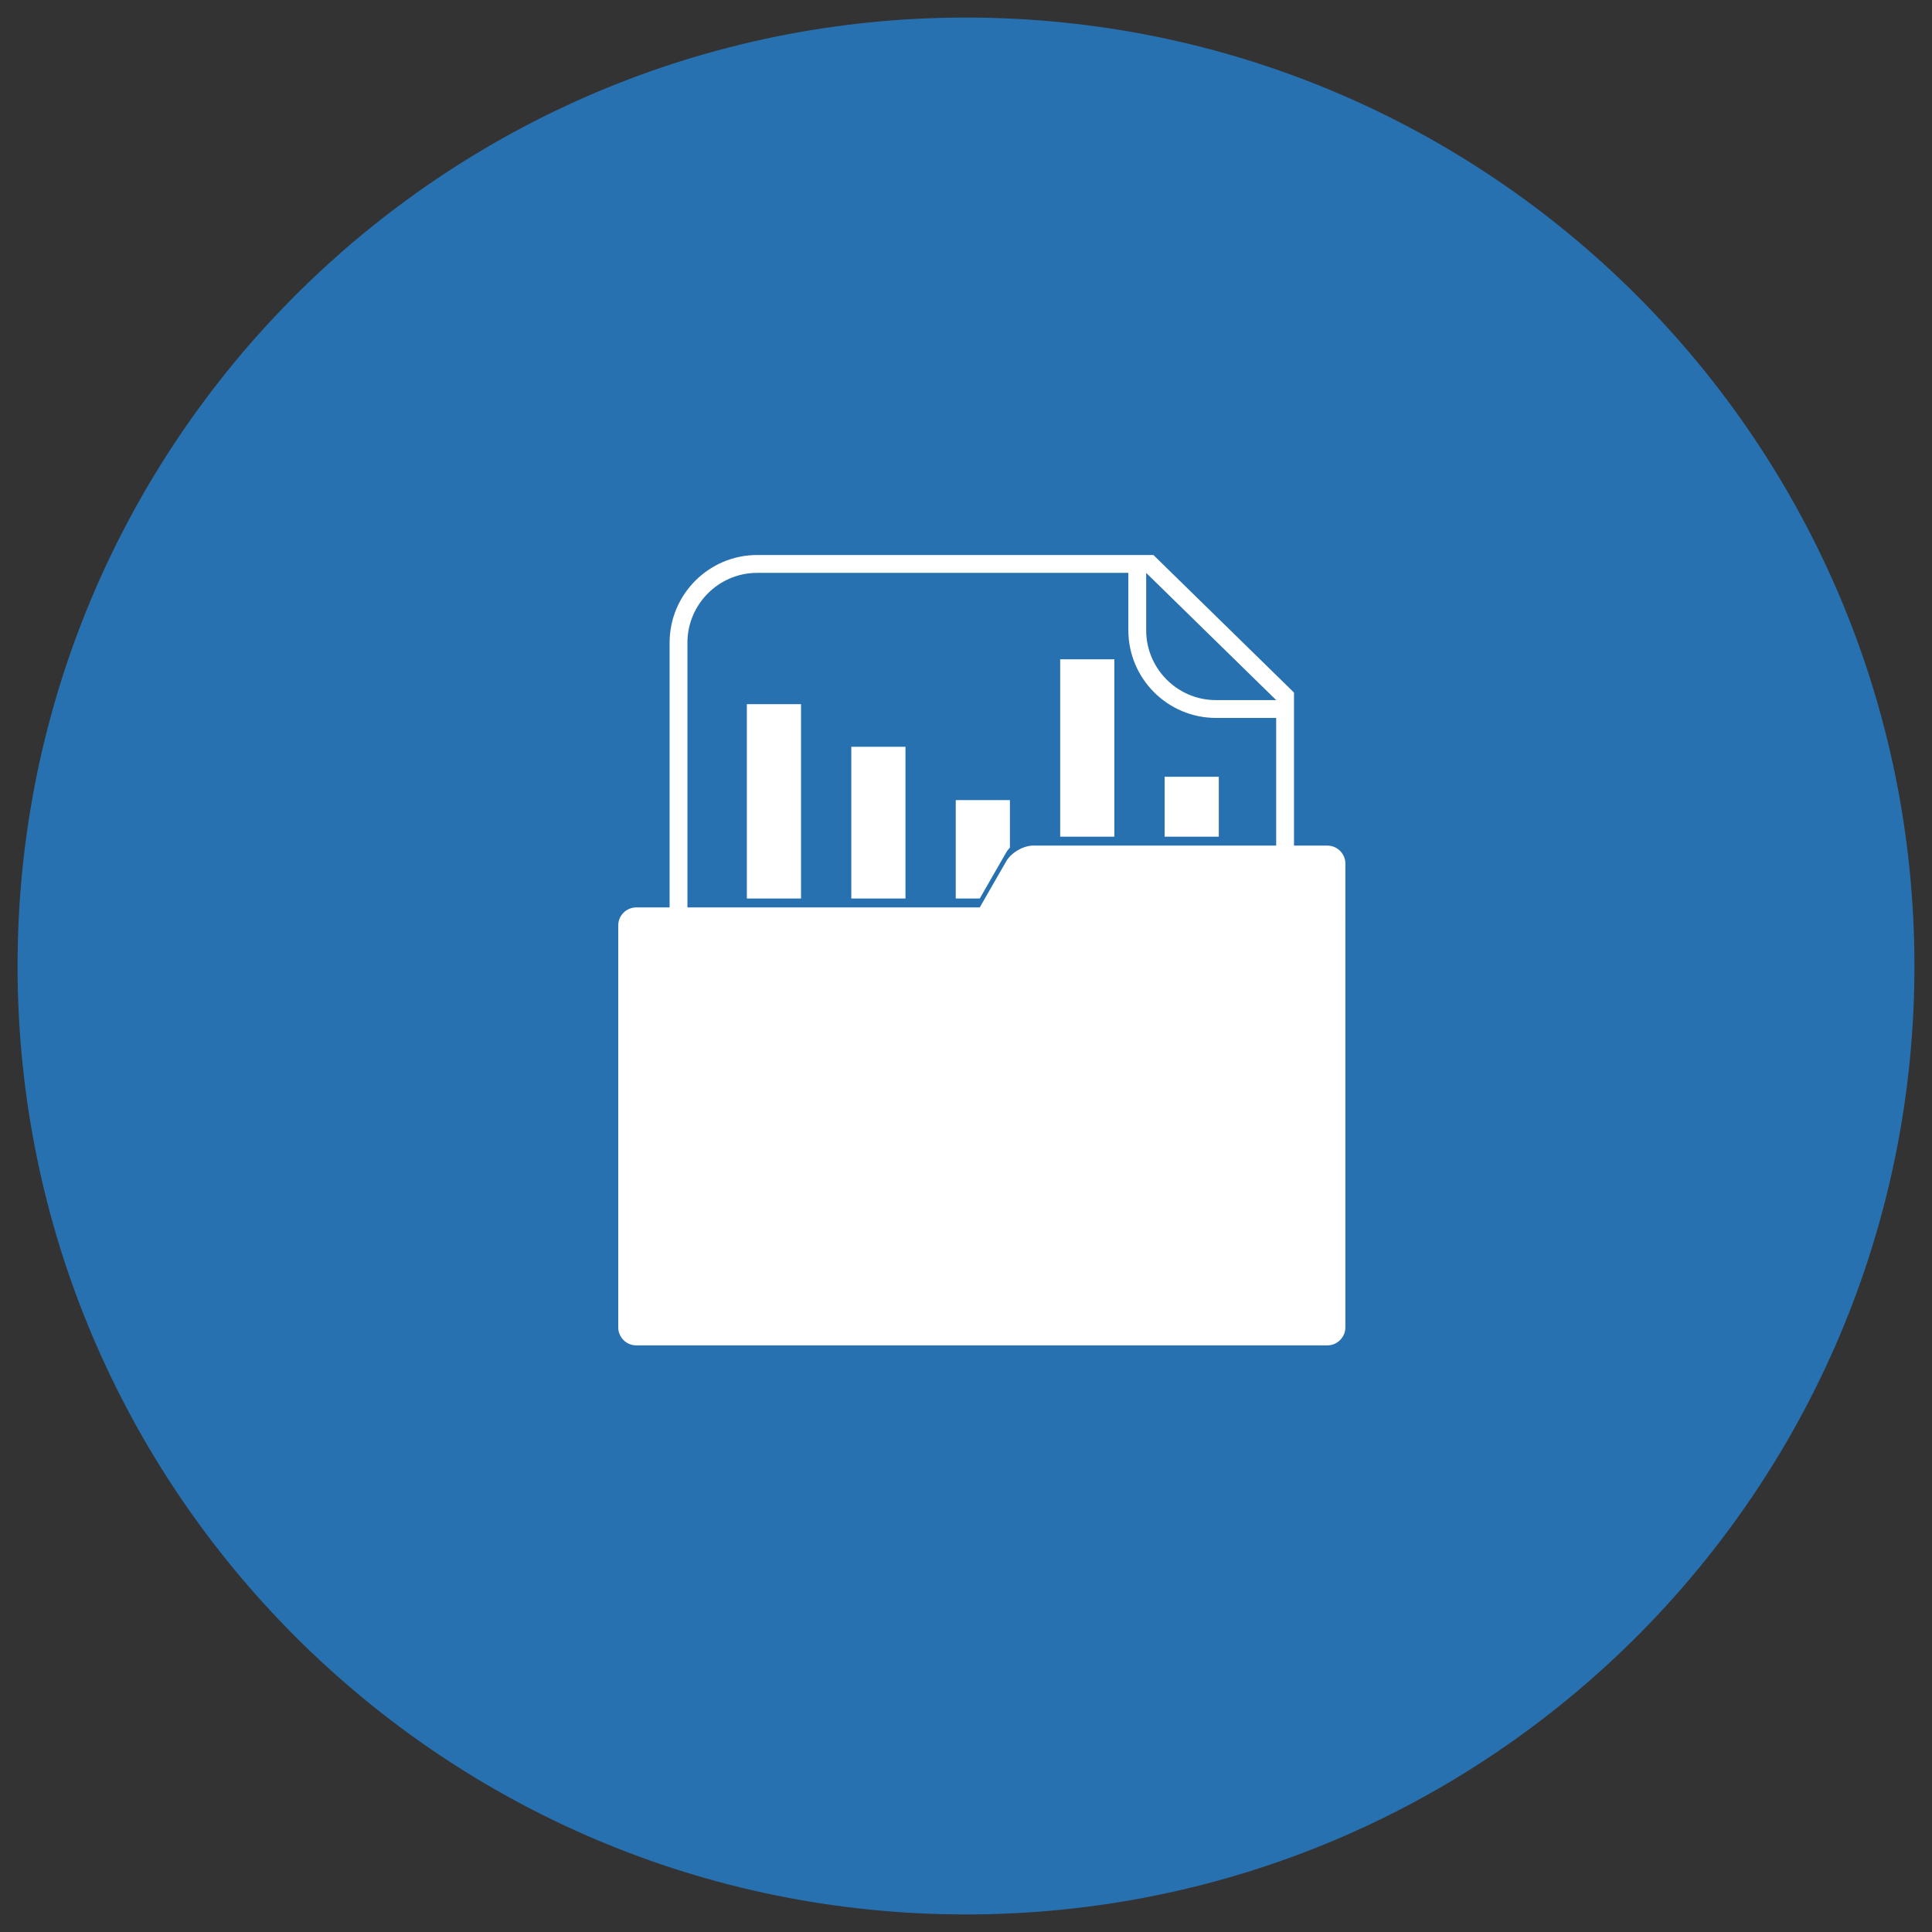
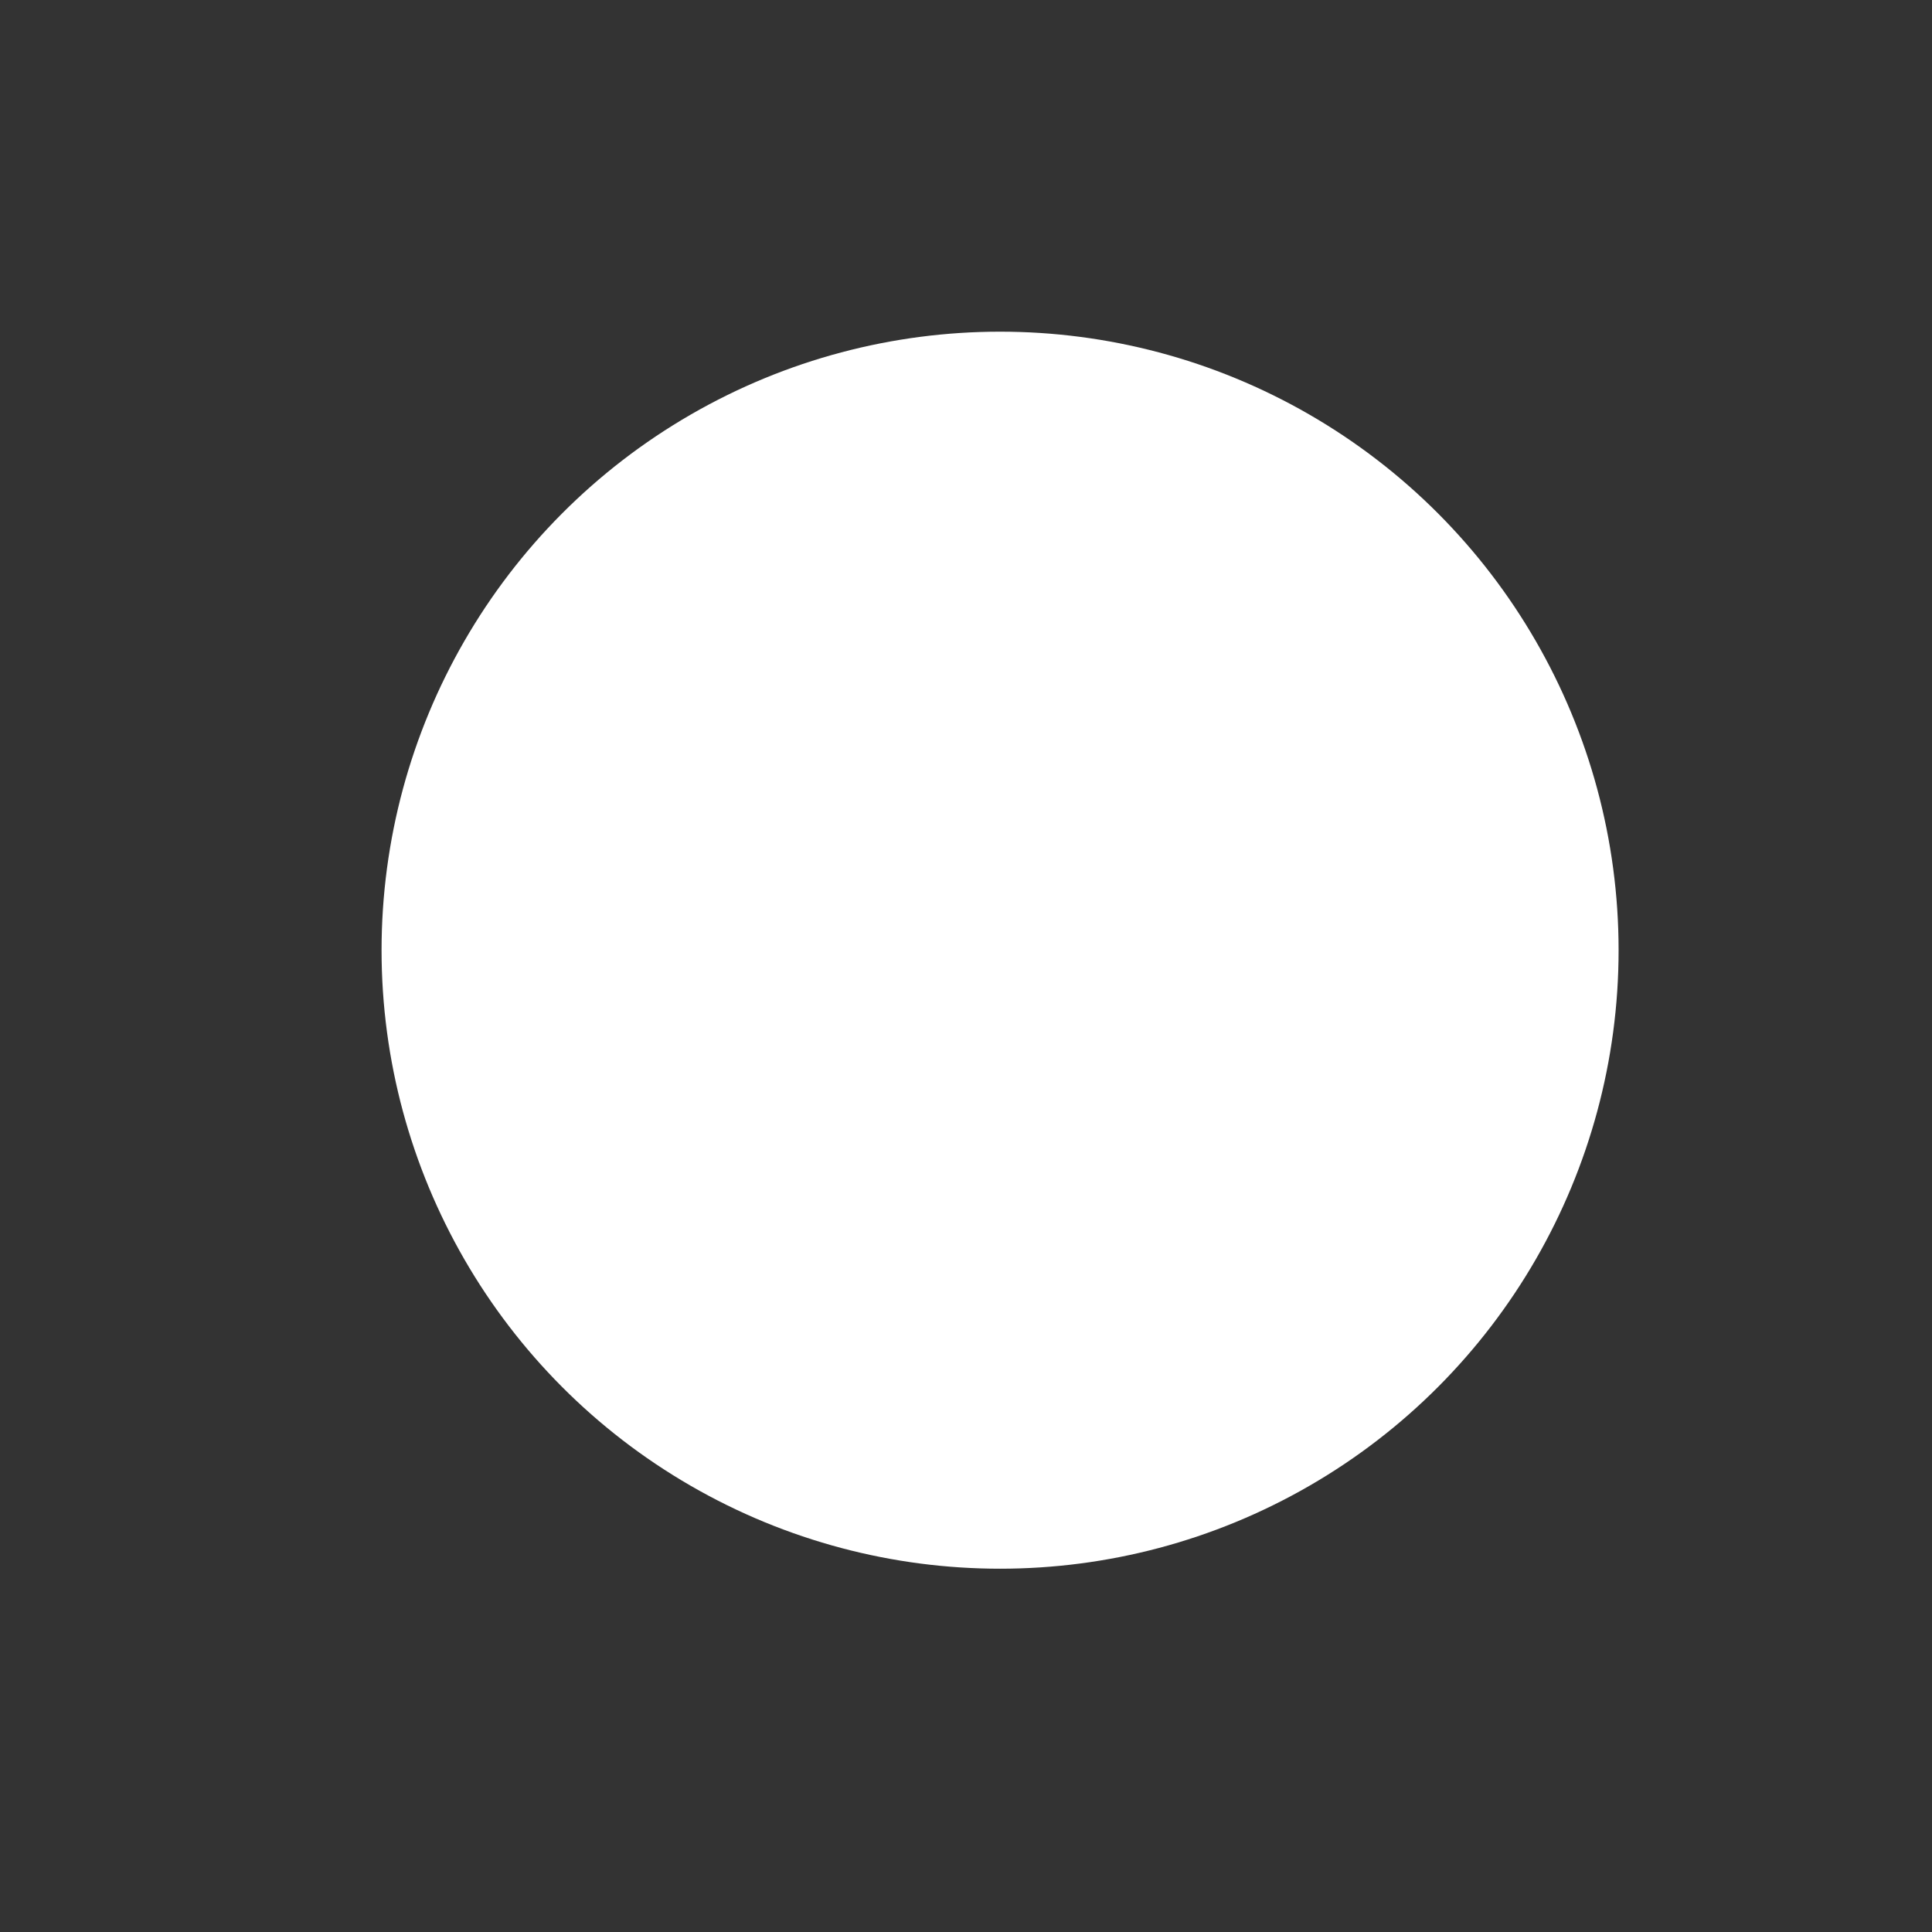
<svg xmlns="http://www.w3.org/2000/svg" version="1.1" id="图层_1" x="0px" y="0px" width="550px" height="550px" viewBox="0 0 550 550" enable-background="new 0 0 550 550" xml:space="preserve">
  <rect x="0" y="0" width="550" height="550" fill="#333333" stroke="none" />
  <g>
    <circle fill-rule="evenodd" clip-rule="evenodd" fill="#FFFFFF" cx="284.701" cy="270.5" r="176.079" />
    <g>
      <g>
-         <path fill-rule="evenodd" clip-rule="evenodd" fill="#2871B0" d="M326.293,179.437c0,10.927,8.93,19.866,19.834,19.866h17.174     l-37.008-36.215V179.437z M321.217,179.437v-16.352h-105.69c-10.898,0-19.829,8.932-19.829,19.865v75.371h83.219l7.549-13.143     c1.404-2.45,4.861-4.453,7.679-4.453h69.156V204.38h-17.176C332.395,204.36,321.236,193.194,321.217,179.437z M228.039,255.786     h-15.424v-55.321h15.424V255.786z M257.771,255.786h-15.422v-43.189h15.422V255.786z M287.501,241.297     c-0.402,0.425-0.765,0.867-1.035,1.336l-7.549,13.153h-6.836v-28.019h15.421V241.297z M317.235,238.183h-15.422v-50.488h15.422     V238.183z M346.968,238.183h-15.423V221.13h15.423V238.183z M275,5C125.883,5,5,125.883,5,275s120.883,270,270,270     s270-120.883,270-270S424.117,5,275,5z M383,377.864c0,2.827-2.309,5.136-5.132,5.136h-196.74c-2.822,0-5.128-2.309-5.128-5.136     v-114.41c0-2.827,2.306-5.133,5.128-5.133h9.494V182.95c0.019-13.76,11.179-24.933,24.907-24.95h112.828l38.491,37.664     l1.526,1.498v43.564h9.494c2.822,0,5.132,2.306,5.132,5.132V377.864z" />
-       </g>
+         </g>
    </g>
  </g>
</svg>